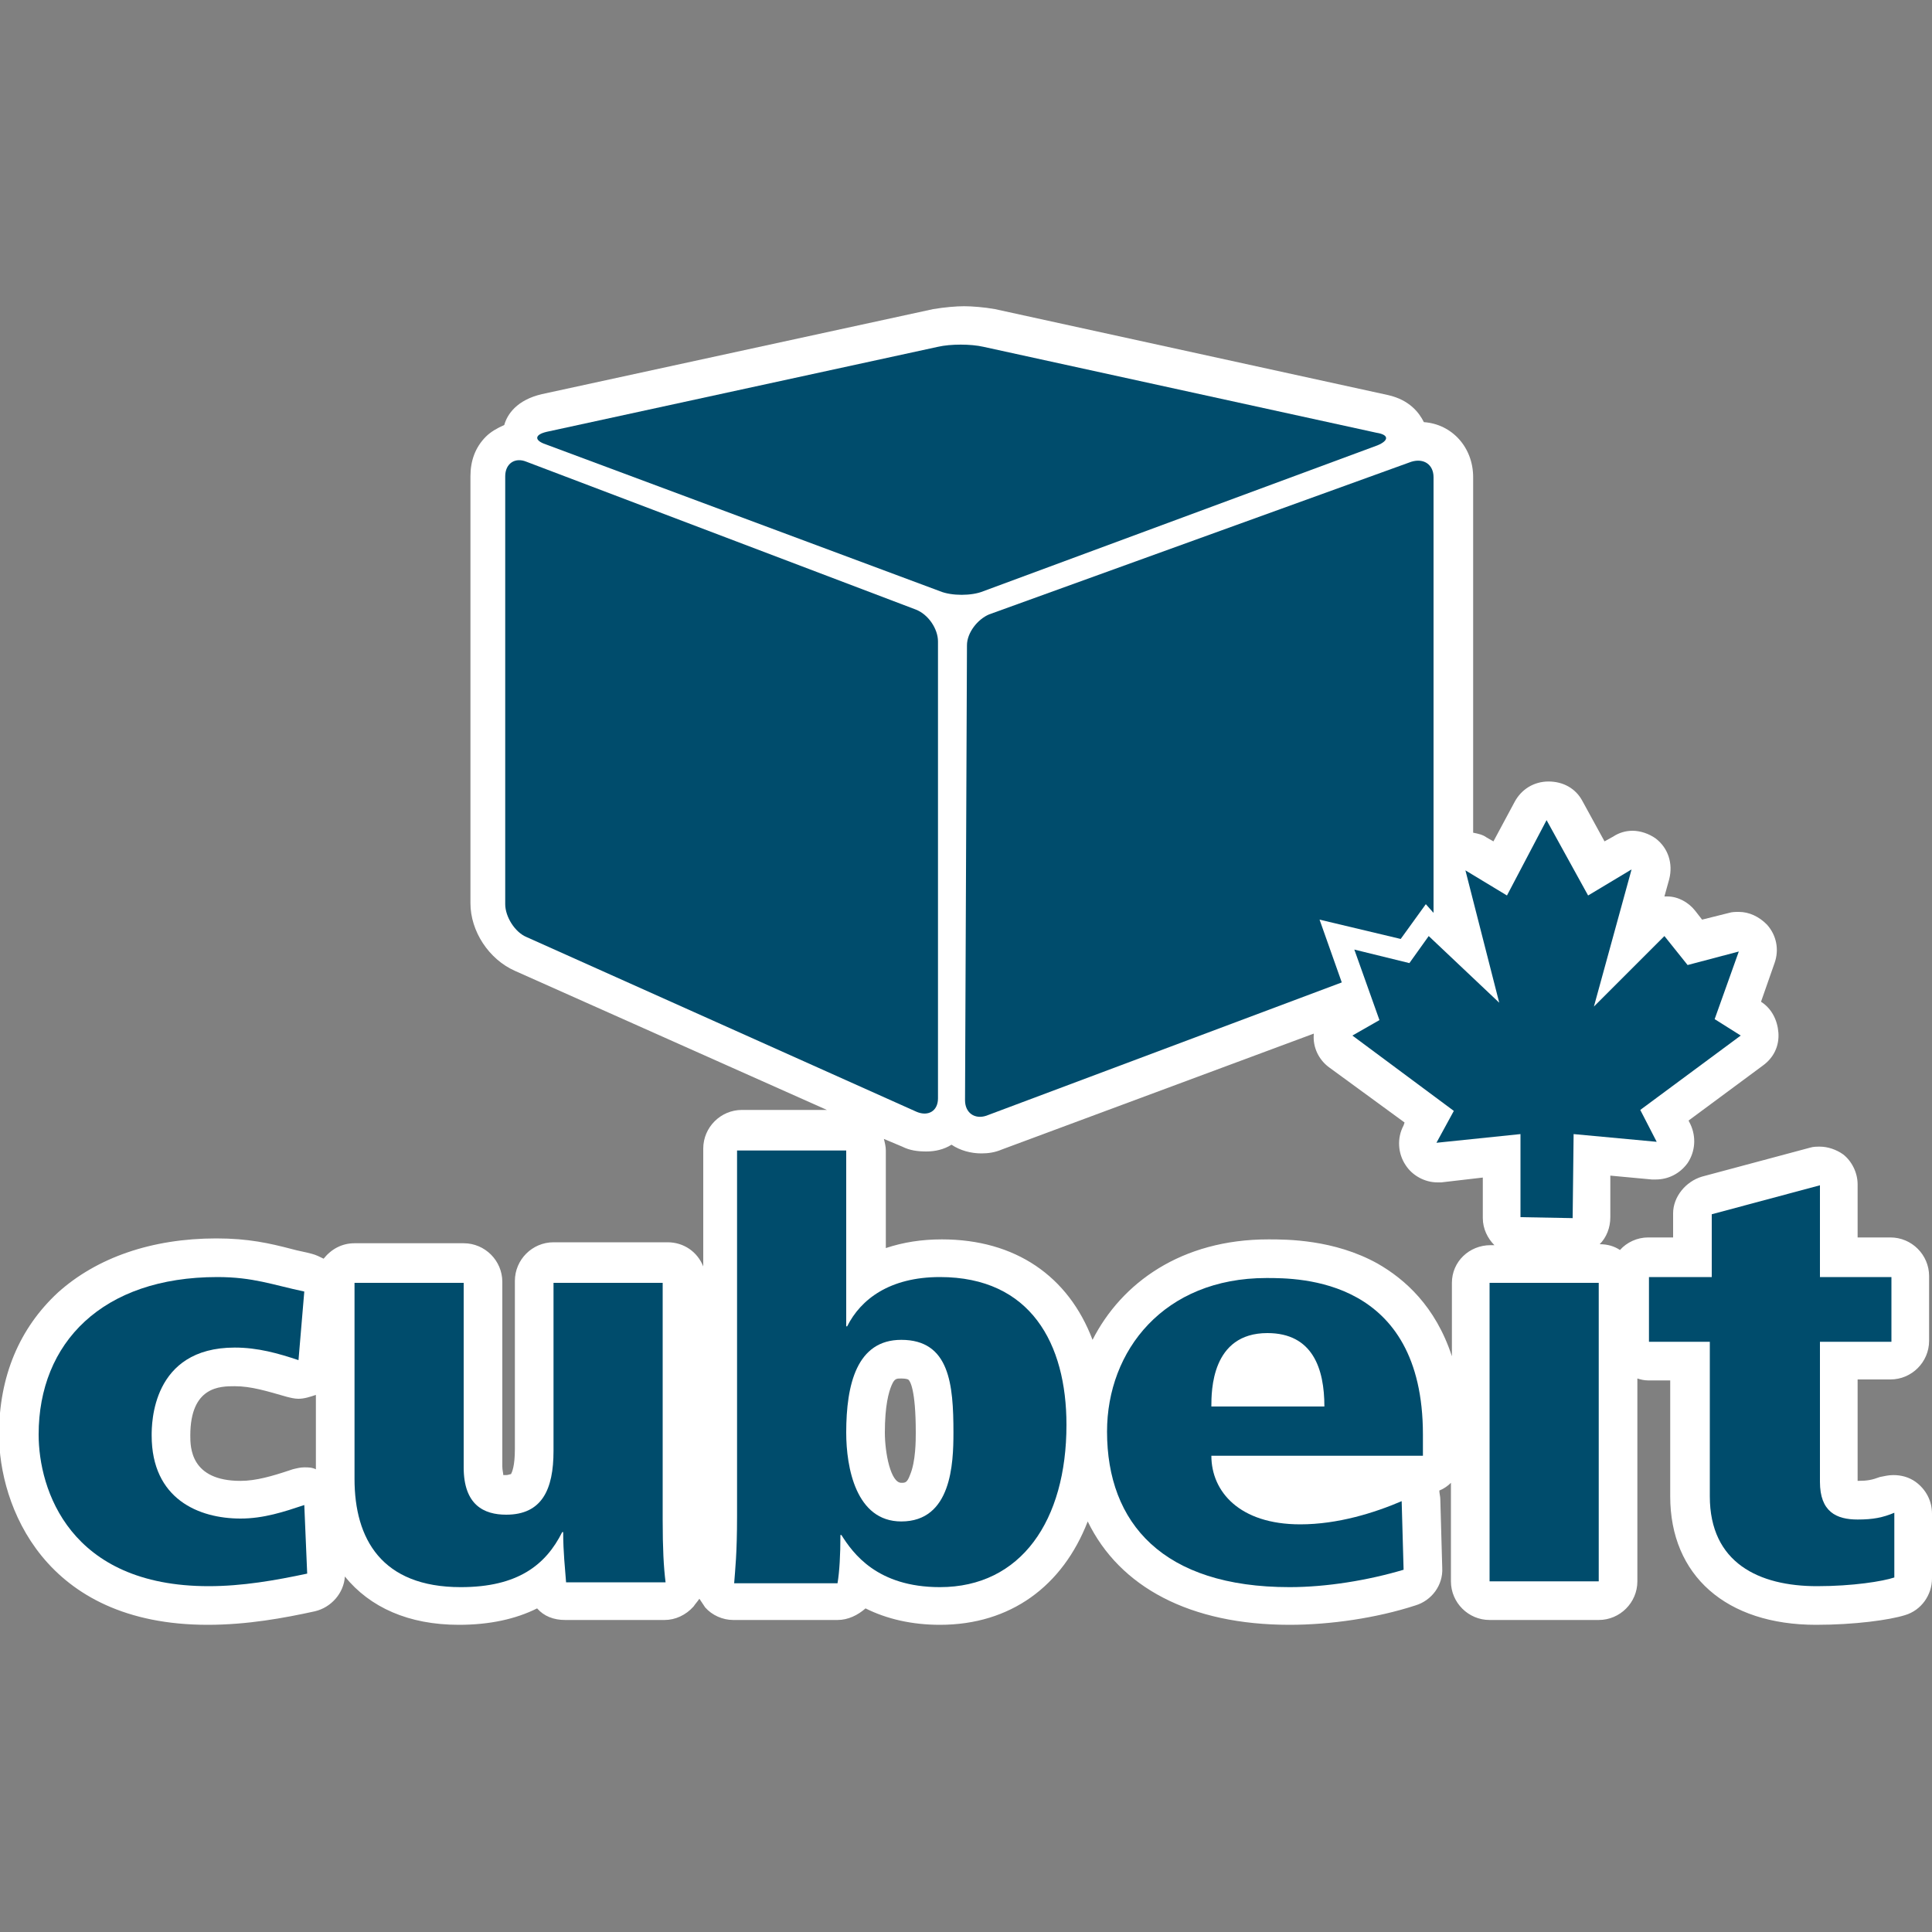
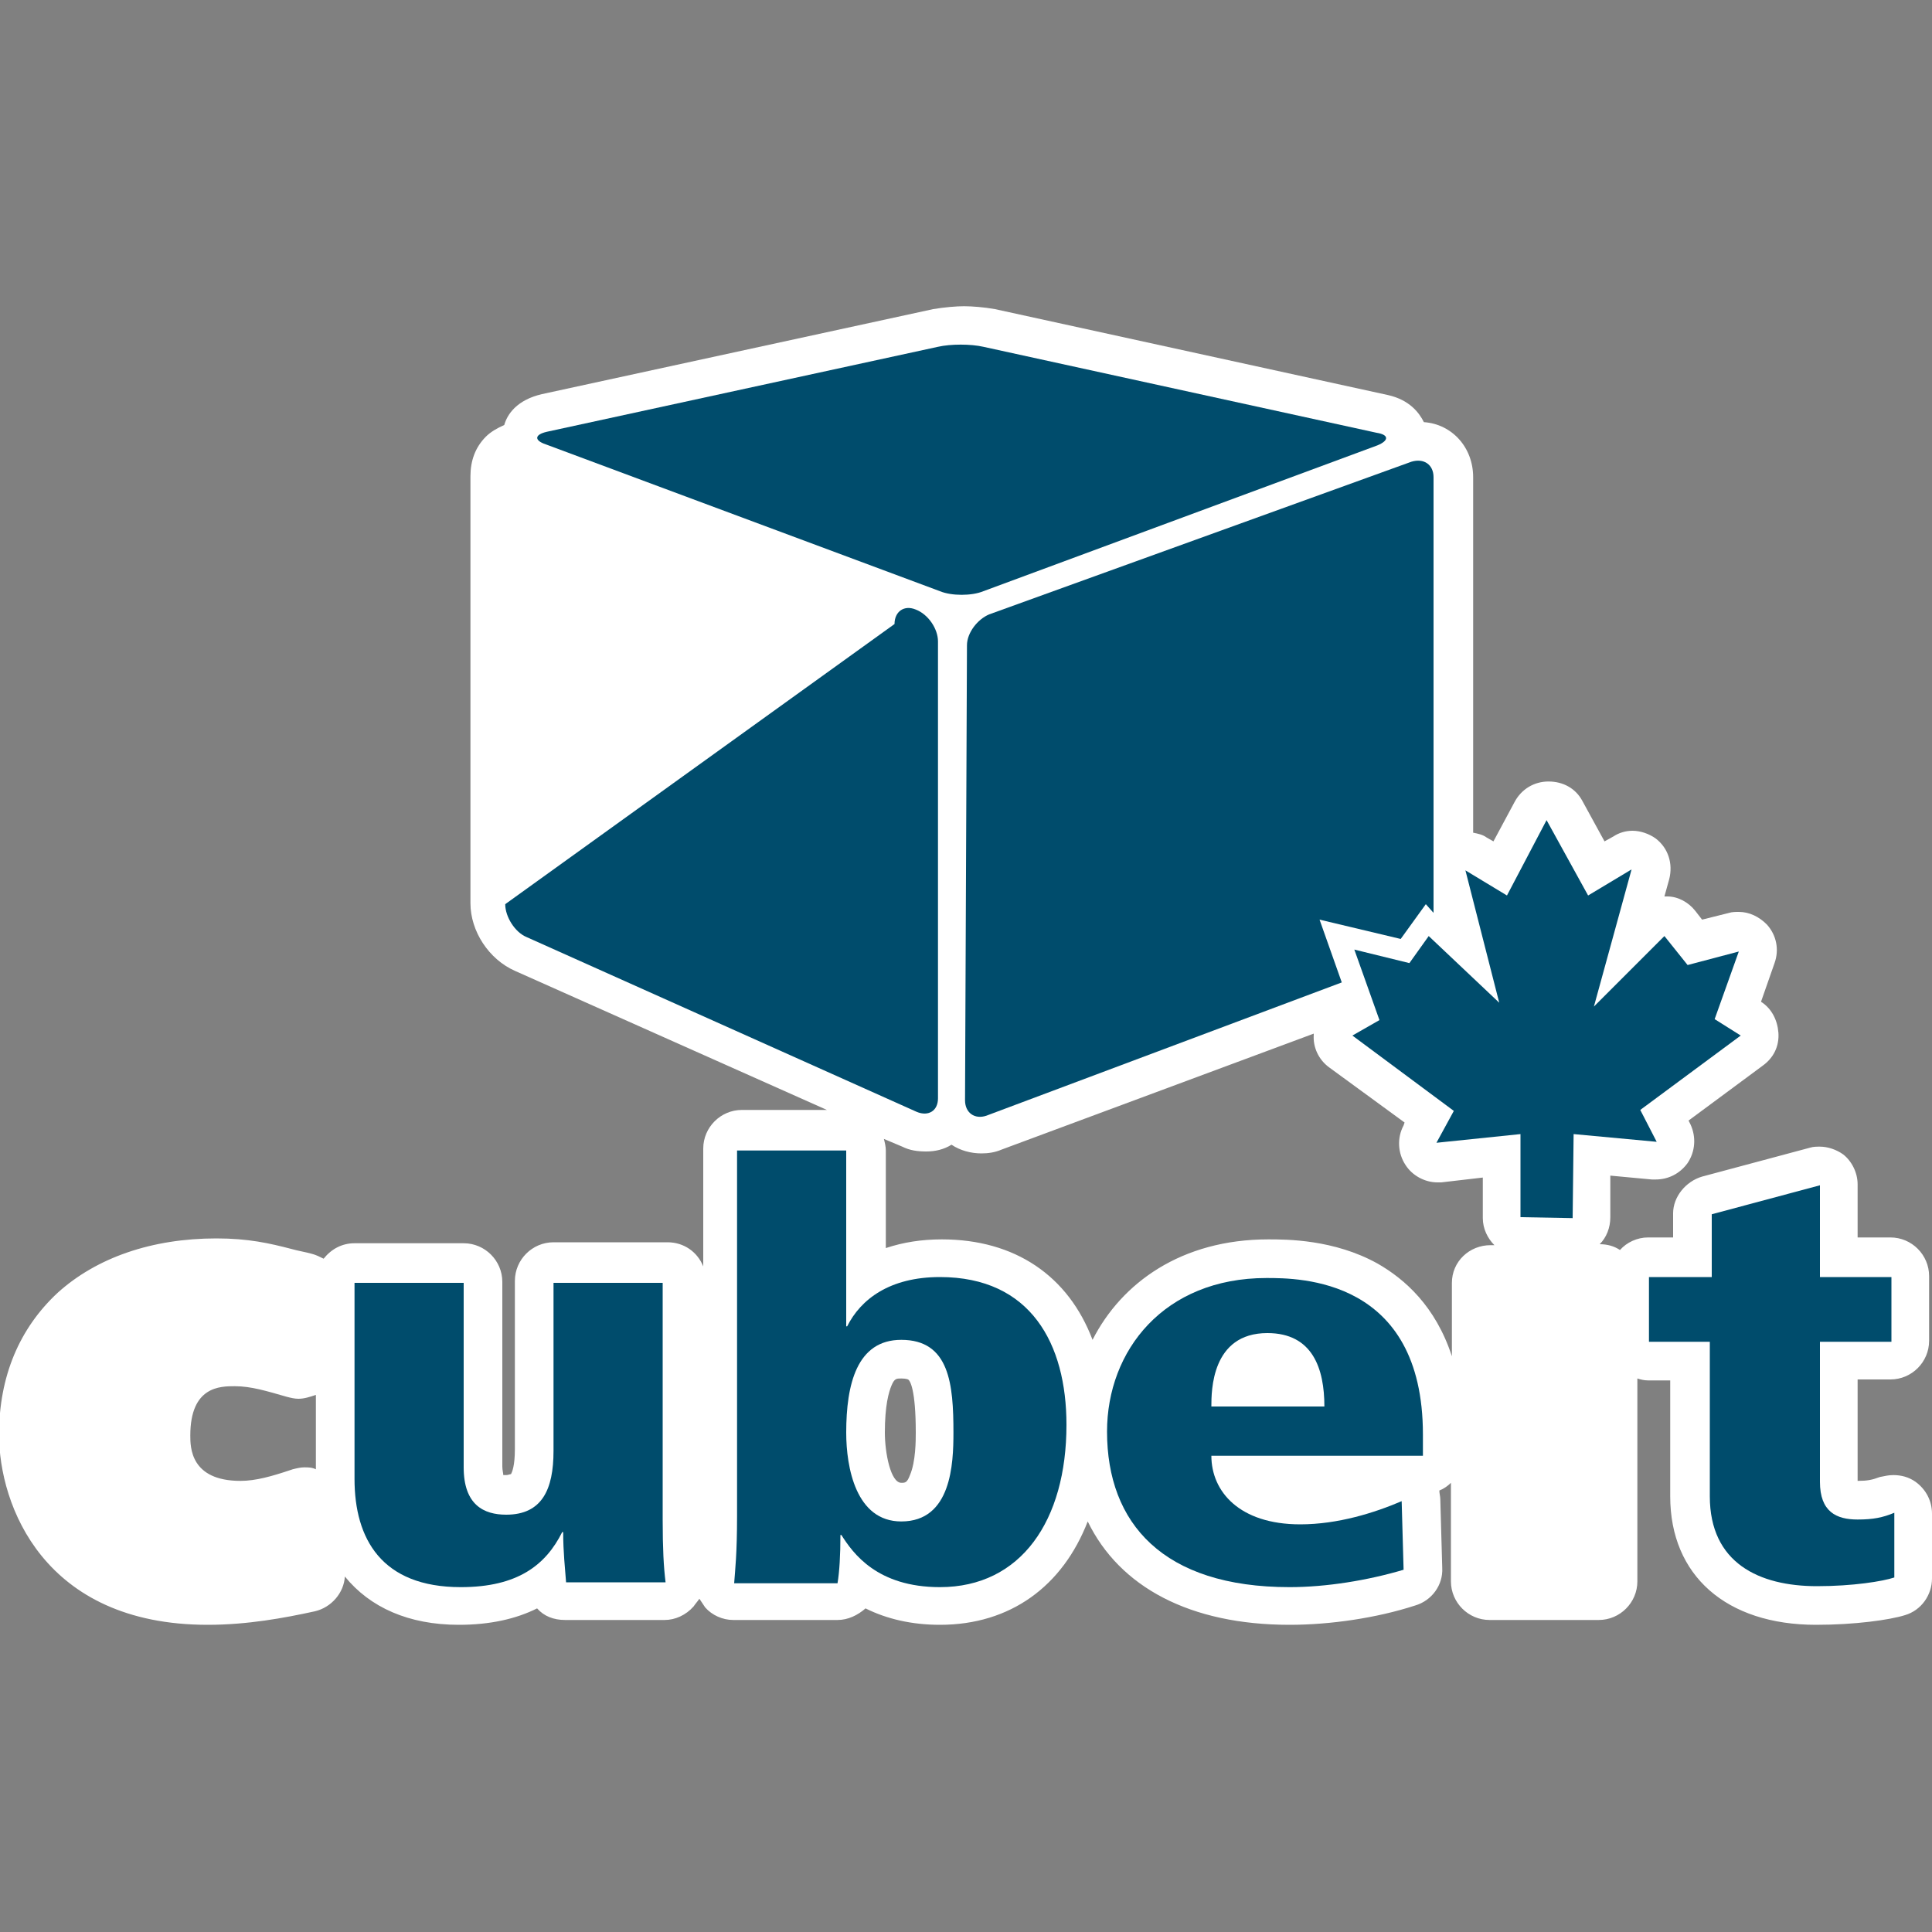
<svg xmlns="http://www.w3.org/2000/svg" version="1.1" id="Layer_1" x="0px" y="0px" viewBox="0 0 200 200" style="enable-background:new 0 0 200 200;" xml:space="preserve">
  <rect x="0" y="0" width="200" height="200" fill="#808080" stroke="none" />
  <style type="text/css">
	.st0{fill:#FFFFFF;}
	.st1{fill:#004C6C;}
</style>
  <g>
    <g>
      <path class="st0" d="M150.3,132.8v7.6c-1.7-5.2-4.9-8-7.7-9.6c-4.5-2.5-9.4-2.5-11.3-2.5c-9,0-15.2,4.5-18.2,10.4    c-2.5-6.6-8-10.4-15.6-10.4c-2.1,0-4,0.3-5.8,0.9v-10.1c0-0.4-0.1-0.8-0.2-1.2l1.9,0.8c0.8,0.4,1.6,0.5,2.5,0.5    c0.9,0,1.8-0.2,2.6-0.7c0.9,0.6,2,0.9,3.1,0.9c0.7,0,1.4-0.1,2.1-0.4L136,107c0,0,0,0,0,0.1c-0.1,1.3,0.5,2.6,1.6,3.4l7.8,5.7    l-0.1,0.3c-0.7,1.3-0.6,2.9,0.2,4.1c0.7,1.1,2,1.8,3.3,1.8c0.1,0,0.3,0,0.4,0l4.3-0.5v4.2c0,1.1,0.5,2.1,1.2,2.8h-0.4    C152.1,128.9,150.3,130.6,150.3,132.8 M94.2,152.7c-0.3,0.8-0.5,0.8-0.9,0.8c-1.1,0-1.7-3.1-1.7-5.2c0-2.8,0.4-4.2,0.7-4.9    c0.3-0.7,0.5-0.7,1-0.7c0.5,0,0.7,0.1,0.7,0.1c0.2,0.1,0.8,1,0.8,5.5C94.8,149.1,94.8,151.3,94.2,152.7 M31.5,151.9    c-0.4,0-0.8,0.1-1.2,0.2l-0.3,0.1c-1.8,0.6-3.5,1.1-5.1,1.1c-5.2,0-5.2-3.5-5.2-4.7c0-5.1,3.1-5.1,4.6-5.1c1.7,0,3.3,0.5,5.4,1.1    c0.4,0.1,0.8,0.2,1.2,0.2c0.6,0,1.2-0.2,1.8-0.4v7.7C32.3,151.9,31.9,151.9,31.5,151.9 M198.3,153.4c-0.7-0.5-1.5-0.7-2.3-0.7    c-0.5,0-0.9,0.1-1.4,0.2c-0.8,0.3-1.3,0.4-2.3,0.4v-10.5h3.4c2.2,0,4-1.8,4-4v-6.7c0-2.2-1.8-4-4-4h-3.4v-5.5    c0-1.2-0.6-2.4-1.5-3.1c-0.7-0.5-1.6-0.8-2.4-0.8c-0.3,0-0.7,0-1,0.1l-11.2,3c-1.7,0.5-3,2.1-3,3.8v2.5h-2.6    c-1.1,0-2.2,0.5-2.9,1.3c-0.6-0.4-1.3-0.6-2.1-0.6c0.7-0.7,1.1-1.7,1.1-2.8l0-4.3l4.3,0.4c0.1,0,0.2,0,0.4,0    c1.3,0,2.5-0.6,3.3-1.7c0.8-1.2,0.9-2.7,0.3-4l-0.2-0.4l7.7-5.7c1.1-0.8,1.7-2,1.6-3.4c-0.1-1.3-0.7-2.5-1.8-3.2l1.4-4    c0.5-1.4,0.2-2.9-0.8-4c-0.8-0.8-1.8-1.3-2.9-1.3c-0.3,0-0.7,0-1,0.1l-2.8,0.7l-0.7-0.9c-0.7-0.9-1.8-1.5-2.9-1.5    c-0.1,0-0.2,0-0.2,0h-0.1l0.5-1.8c0.4-1.6-0.1-3.2-1.4-4.2c-0.7-0.5-1.6-0.8-2.4-0.8c-0.7,0-1.4,0.2-2,0.6l-0.9,0.5l-2.3-4.2    c-0.7-1.3-2-2-3.5-2h0c-1.5,0-2.8,0.8-3.5,2.1l-2.2,4.1l-0.7-0.4c-0.4-0.3-0.9-0.4-1.4-0.5l0-36.8c0-3.1-2.2-5.5-5.1-5.7    c-0.5-1-1.5-2.3-3.7-2.8l-40.7-8.9c-1.1-0.2-2.4-0.3-3.2-0.3c-0.8,0-2,0.1-3.2,0.3l-40.5,8.8c-2.6,0.6-3.6,2.1-3.9,3.2    c-0.7,0.3-1.4,0.7-1.9,1.2c-1.1,1.1-1.6,2.5-1.6,4.1l0,44.2c0,2.9,1.9,5.8,4.6,7l32.3,14.4h-8.8c-2.2,0-4,1.8-4,4v12.2    c-0.6-1.5-2-2.5-3.7-2.5H57.3c-2.2,0-4,1.8-4,4v17.4c0,1.8-0.3,2.4-0.4,2.6c-0.1,0-0.3,0.1-0.5,0.1c-0.1,0-0.2,0-0.3,0    c0-0.2-0.1-0.5-0.1-0.9v-19.1c0-2.2-1.8-4-4-4H36.7c-1.3,0-2.4,0.6-3.2,1.6c-0.4-0.2-0.8-0.4-1.2-0.5c-0.7-0.2-1.4-0.3-2.1-0.5    c-2.3-0.6-4.5-1.1-7.8-1.1c-6.7,0-12.4,2-16.4,5.6c-4,3.7-6.1,8.7-6.1,14.7c0,7.3,4.6,19.7,21.6,19.7c4.1,0,7.9-0.7,11.1-1.4    c1.7-0.4,3-1.9,3.1-3.6c2.6,3.2,6.6,5,11.8,5c3.2,0,5.9-0.6,8.1-1.7c0.7,0.8,1.7,1.2,2.9,1.2h10.3c1.1,0,2.2-0.5,3-1.4    c0.2-0.3,0.4-0.5,0.6-0.8c0.2,0.3,0.4,0.6,0.6,0.9c0.7,0.8,1.8,1.3,2.9,1.3h10.8c1.1,0,2.1-0.5,2.9-1.2c2.2,1.1,4.8,1.7,7.7,1.7    c7.3,0,12.7-4,15.3-10.7c3.3,6.8,10.6,10.7,20.9,10.7c4.2,0,9-0.7,13-2c1.7-0.5,2.9-2.1,2.8-3.9l-0.2-7.1c0-0.3-0.1-0.6-0.1-0.9    c0.5-0.2,0.9-0.5,1.2-0.8v10.2c0,2.2,1.8,4,4,4h11.3c2.2,0,4-1.8,4-4v-21c0.3,0.1,0.7,0.2,1.1,0.2h2.3v12    c0,8.2,5.8,13.3,15.1,13.3c4,0,7.6-0.5,9.2-1c1.7-0.5,2.8-2.1,2.8-3.8v-6.7C200,155.4,199.4,154.2,198.3,153.4" />
-       <path class="st1" d="M31.8,162.9c-3.3,0.7-6.7,1.3-10.2,1.3c-14.4,0-17.6-10-17.6-15.7c0-9.5,6.6-16.3,18.5-16.3    c3.7,0,5.7,0.8,9,1.5l-0.6,7.1c-2.1-0.7-4.2-1.3-6.6-1.3c-8.6,0-8.6,7.9-8.6,9.1c0,6.6,4.9,8.6,9.2,8.6c2.4,0,4.5-0.7,6.6-1.4    L31.8,162.9z" />
      <path class="st1" d="M68.6,157.3c0,3,0.1,4.9,0.3,6.5H58.6c-0.1-1.4-0.3-3.1-0.3-5.2h-0.1c-1.7,3.4-4.6,5.7-10.5,5.7    c-8.2,0-11-5-11-11.2v-20.3H48v19.1c0,3.9,2.1,4.9,4.4,4.9c3.7,0,4.9-2.6,4.9-6.6v-17.4h11.3V157.3z" />
      <path class="st1" d="M93.3,138.7c-4.6,0-5.7,4.6-5.7,9.6c0,3.6,1,9.2,5.7,9.2c5.2,0,5.4-6,5.4-9.2    C98.7,143.3,98.3,138.7,93.3,138.7 M76.3,119.1h11.3v18.2h0.1c1.4-2.8,4.4-5.1,9.6-5.1c9.4,0,13.1,6.9,13.1,15.3    c0,9.9-4.7,16.8-13.1,16.8c-6.5,0-9-3.5-10.2-5.4h-0.1c0,2.1-0.1,3.8-0.3,5H76c0.1-1.4,0.3-3,0.3-7V119.1z" />
      <path class="st1" d="M137.1,145.6c0-3.9-1.2-7.6-5.9-7.6c-5.8,0-5.8,6-5.8,7.6H137.1z M147.4,150.7h-22c0,3.7,2.9,7.1,9.2,7.1    c3.9,0,7.7-1.2,10.5-2.4l0.2,7.1c-3.7,1.1-8,1.8-11.8,1.8c-13.1,0-18.9-6.6-18.9-16.1c0-8.4,5.9-15.9,16.5-15.9    c3.4,0,16.2,0,16.2,16.2V150.7z" />
-       <rect x="154.2" y="132.8" class="st1" width="11.3" height="30.9" />
      <path class="st1" d="M170.6,132.2h6.6v-6.5l11.2-3v9.5h7.4v6.7h-7.4v14.5c0,3.1,1.7,3.9,3.9,3.9c1.6,0,2.6-0.2,3.8-0.7v6.7    c-1.2,0.4-4.3,0.9-8,0.9c-6,0-11.1-2.4-11.1-9.3v-16h-6.3V132.2z" />
      <polygon class="st1" points="157.4,126 157.4,117.4 148.7,118.3 150.5,115 140,107.2 142.8,105.6 140.2,98.3 145.9,99.7     147.9,96.9 155.2,103.8 151.7,90.1 156,92.7 160.1,84.9 164.4,92.7 168.9,90 165,104.2 172.3,96.9 174.7,99.9 180,98.5     177.5,105.5 180.2,107.2 169.8,114.9 171.5,118.2 162.9,117.4 162.8,126.1   " />
-       <path class="st1" d="M52.3,93.6c0,1.3,1,2.9,2.2,3.4l40.4,18.1c1.2,0.5,2.2-0.1,2.2-1.4V66.4c0-1.3-1-2.8-2.3-3.3L54.5,47.8    c-1.2-0.5-2.2,0.2-2.2,1.5L52.3,93.6z" />
+       <path class="st1" d="M52.3,93.6c0,1.3,1,2.9,2.2,3.4l40.4,18.1c1.2,0.5,2.2-0.1,2.2-1.4V66.4c0-1.3-1-2.8-2.3-3.3c-1.2-0.5-2.2,0.2-2.2,1.5L52.3,93.6z" />
      <path class="st1" d="M56.6,44.7c-1.3,0.3-1.3,0.9-0.1,1.3l40.8,15.2c1.2,0.5,3.3,0.5,4.5,0l40.8-15.1c1.2-0.5,1.2-1.1-0.1-1.3    l-40.7-8.9c-1.3-0.3-3.4-0.3-4.7,0L56.6,44.7z" />
      <path class="st1" d="M136.6,95.2l8.4,2l2.6-3.6l0.8,0.9l0-45.1c0-1.3-1-2-2.3-1.6l-43.7,15.8c-1.2,0.5-2.3,1.9-2.3,3.2l-0.2,47.1    c0,1.3,1,2,2.2,1.6l36.8-13.8L136.6,95.2z" />
    </g>
  </g>
</svg>